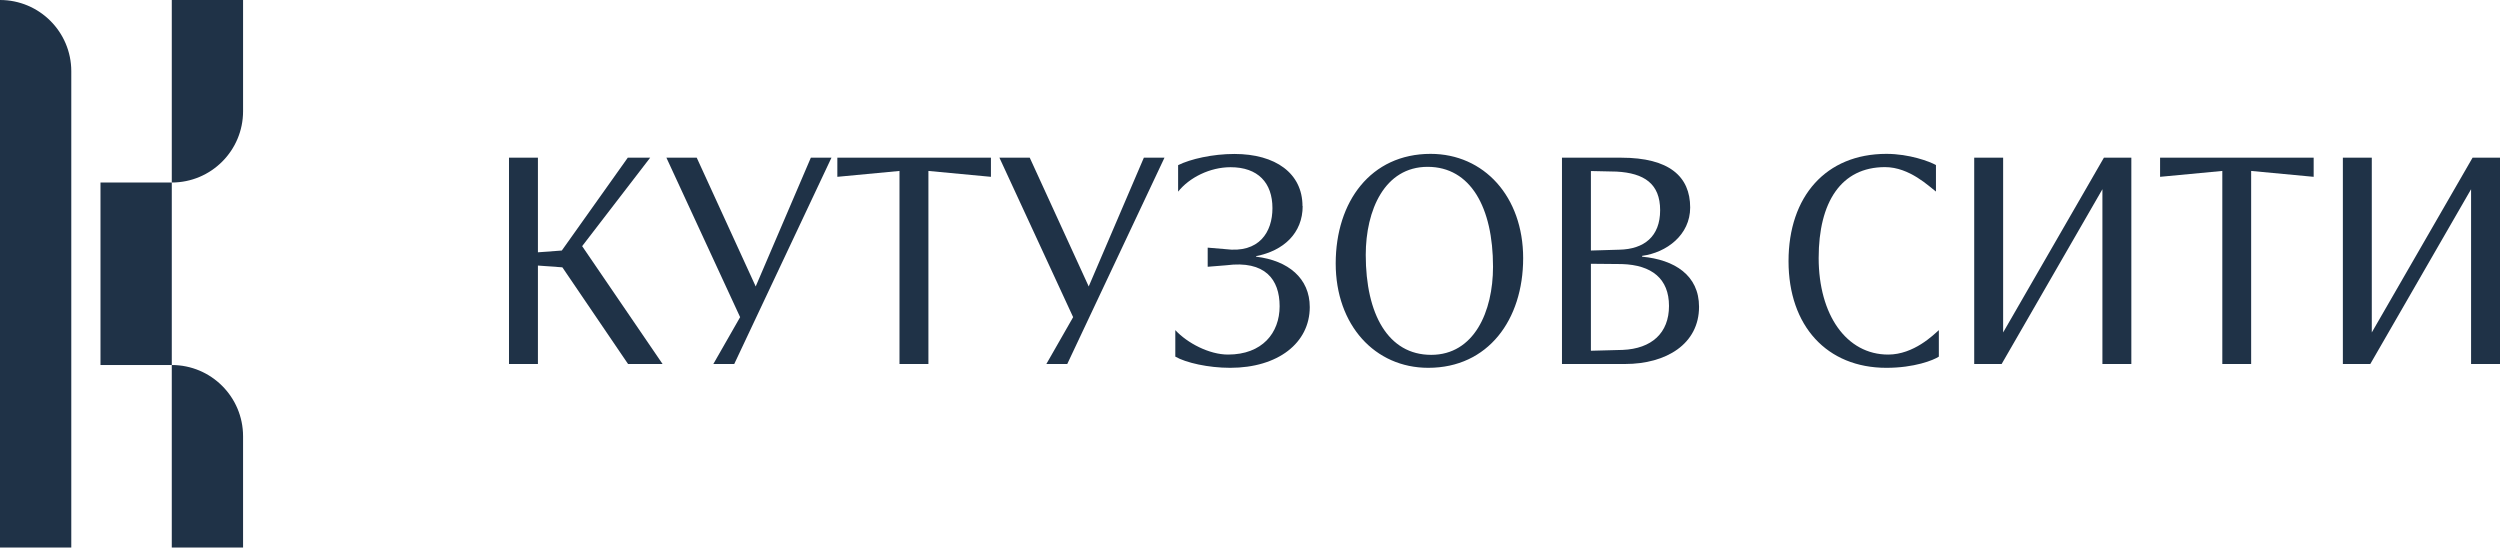
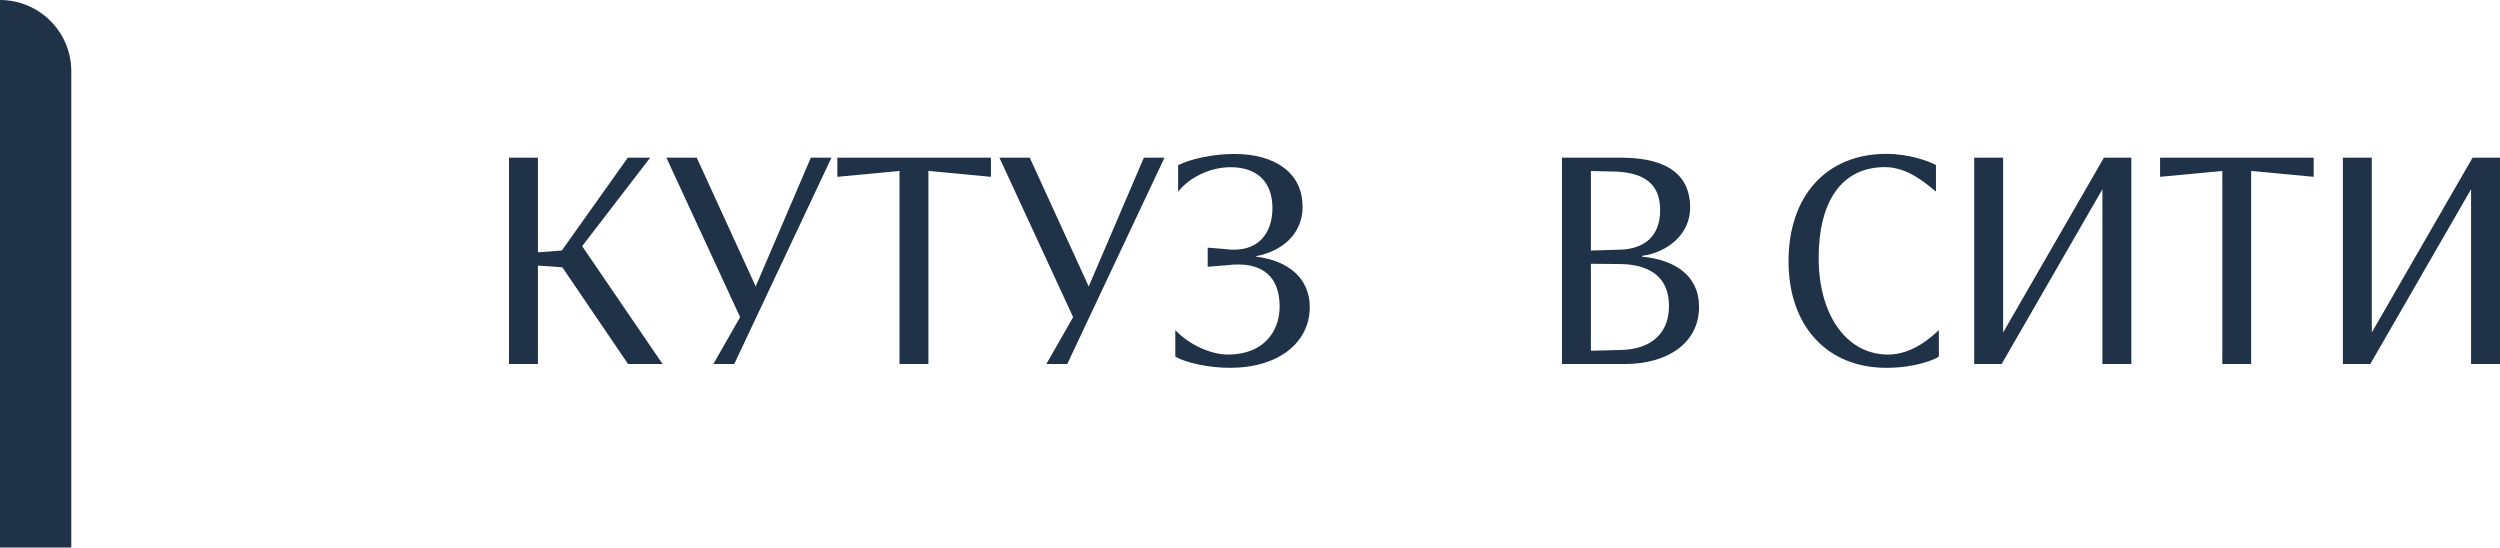
<svg xmlns="http://www.w3.org/2000/svg" id="logo" data-name="Слой 2" viewBox="0 0 267.93 58.68">
  <defs>
    <style> .cls-1 { fill: #1F3247; } </style>
  </defs>
  <g id="logotype">
    <g>
      <g>
-         <path class="cls-1" d="M26.05,58.68h-7.64v-19.56h0c4.22,0,7.64,3.42,7.64,7.64v11.92Z" />
-         <rect class="cls-1" x="10.77" y="19.56" width="7.64" height="19.56" />
        <path class="cls-1" d="M7.64,58.68H0V0h0c4.22,0,7.64,3.42,7.64,7.64v51.04Z" />
-         <path class="cls-1" d="M18.41,19.56h0V0h7.64v11.92c0,4.22-3.42,7.64-7.64,7.64Z" />
      </g>
      <g>
        <path class="cls-1" d="M57.65,39.01h-3.1v-22.11h3.1v10.14l2.56-.19,7.07-9.95h2.4l-7.29,9.48,8.62,12.63h-3.7l-7.04-10.36-2.62-.19v10.55Z" />
        <path class="cls-1" d="M78.69,39.01h-2.24l2.87-5.02-7.9-17.09h3.25l6.32,13.8,5.91-13.8h2.21l-10.42,22.11Z" />
        <path class="cls-1" d="M96.4,18.32l-6.66.63v-2.05h16.46v2.05l-6.7-.63v20.69h-3.1v-20.69Z" />
        <path class="cls-1" d="M114.38,39.01h-2.24l2.87-5.02-7.9-17.09h3.25l6.32,13.8,5.91-13.8h2.21l-10.42,22.11Z" />
        <path class="cls-1" d="M139.61,22.08c0,2.91-2.05,4.8-4.99,5.37v.06c3.44.41,5.75,2.31,5.75,5.4,0,3.85-3.41,6.51-8.53,6.51-2.34,0-4.74-.54-5.88-1.2v-2.84c1.29,1.39,3.63,2.62,5.65,2.62,3.66,0,5.53-2.31,5.53-5.18s-1.55-4.93-5.72-4.39l-1.99.16v-2.05l1.89.16c3.63.47,5.05-1.83,5.05-4.39,0-2.72-1.55-4.39-4.49-4.39-2.21,0-4.42,1.11-5.62,2.62v-2.84c1.33-.66,3.7-1.2,6.03-1.2,4.42,0,7.3,2.08,7.3,5.59Z" />
-         <path class="cls-1" d="M143.15,28.24c0-6.63,3.76-11.75,10.17-11.75,5.72,0,9.92,4.58,9.92,11.18s-3.76,11.75-10.17,11.75c-5.72,0-9.92-4.58-9.92-11.18ZM146.37,27.32c0,6.35,2.4,10.71,7.01,10.71s6.63-4.64,6.63-9.44c0-6.35-2.4-10.71-7.01-10.71s-6.63,4.64-6.63,9.44Z" />
        <path class="cls-1" d="M175.99,27.51c3.47.32,6.1,1.99,6.1,5.37,0,3.98-3.51,6.13-7.93,6.13h-6.76v-22.11h6.35c5.15,0,7.39,2.02,7.39,5.34,0,2.94-2.53,4.83-5.15,5.18v.09ZM170.5,18.32v8.53l3.06-.09c2.62-.06,4.36-1.39,4.36-4.23s-1.71-3.98-4.67-4.14l-2.75-.06ZM170.5,28.27v9.32l3.41-.09c3.09-.13,4.96-1.8,4.96-4.71s-1.83-4.39-5.05-4.49l-3.32-.03Z" />
        <path class="cls-1" d="M194.91,27.64c0,6.1,2.97,10.36,7.45,10.36,2.75,0,4.87-2.12,5.43-2.62v2.84c-.57.38-2.62,1.2-5.62,1.2-6.38,0-10.49-4.49-10.49-11.43s4.01-11.5,10.49-11.5c2.46,0,4.64.82,5.31,1.2v2.84c-.7-.51-2.81-2.62-5.46-2.62-4.71,0-7.11,3.76-7.11,9.73Z" />
        <path class="cls-1" d="M225.32,20.28l-10.8,18.73h-2.94v-22.11h3.1v18.73l10.8-18.73h2.94v22.11h-3.1v-18.73Z" />
        <path class="cls-1" d="M238.17,18.32l-6.67.63v-2.05h16.46v2.05l-6.7-.63v20.69h-3.09v-20.69Z" />
        <path class="cls-1" d="M264.83,20.28l-10.8,18.73h-2.94v-22.11h3.1v18.73l10.8-18.73h2.94v22.11h-3.1v-18.73Z" />
      </g>
    </g>
  </g>
</svg>